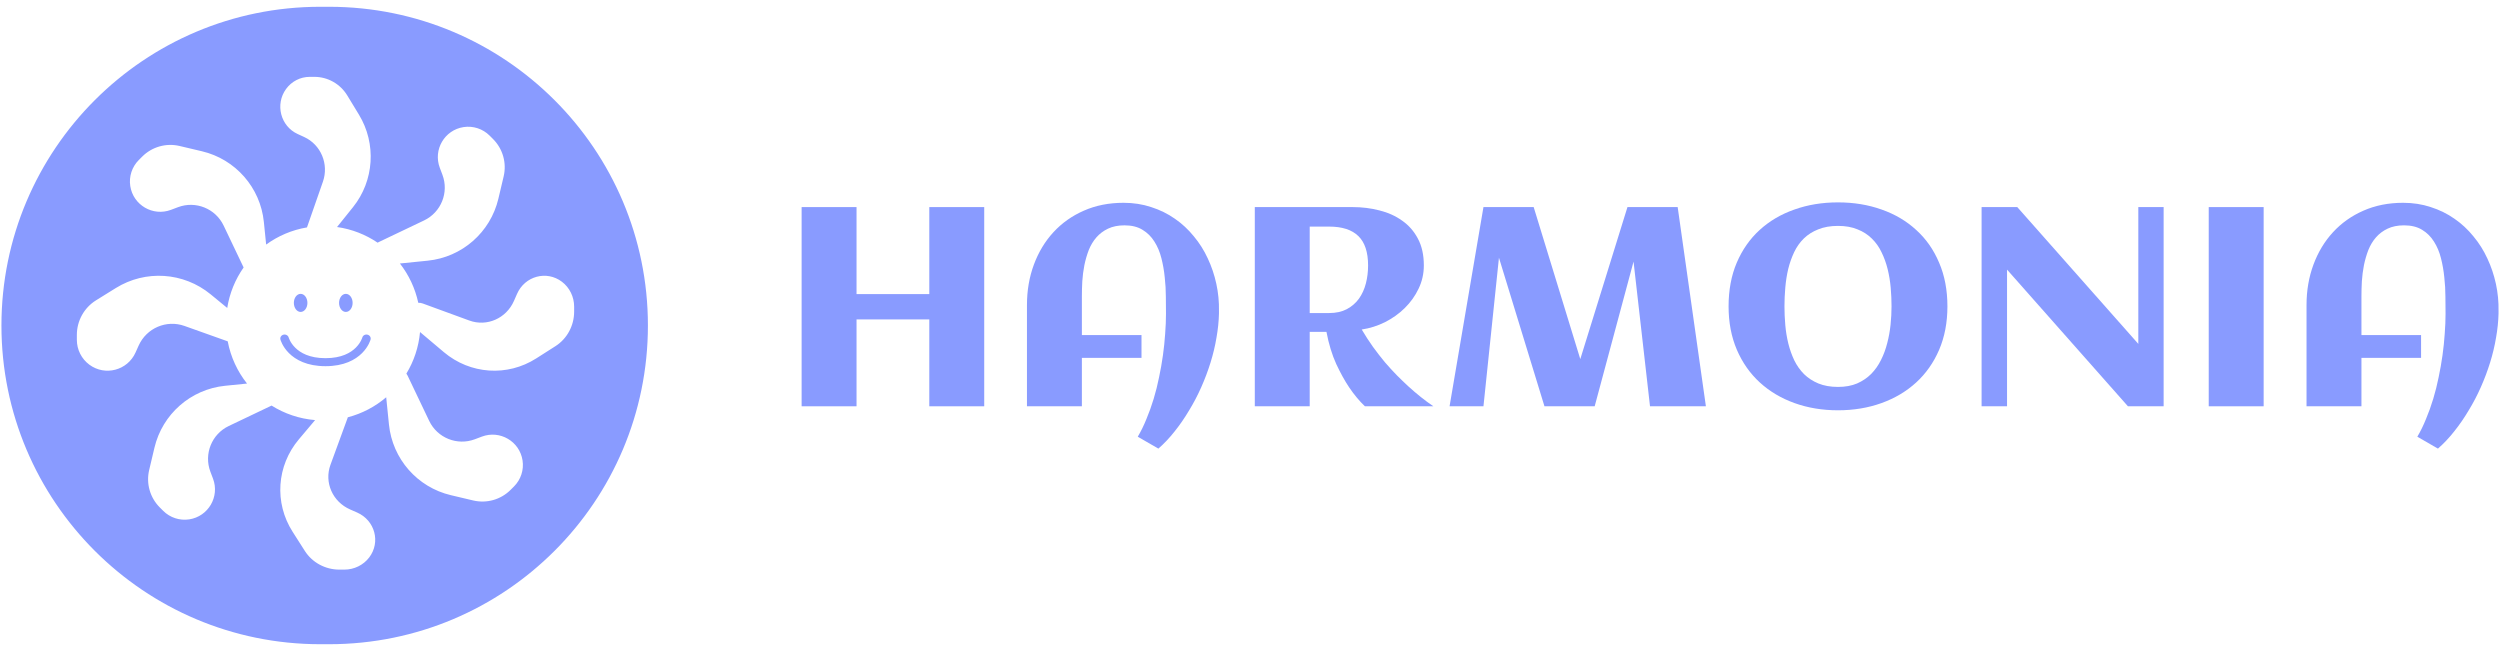
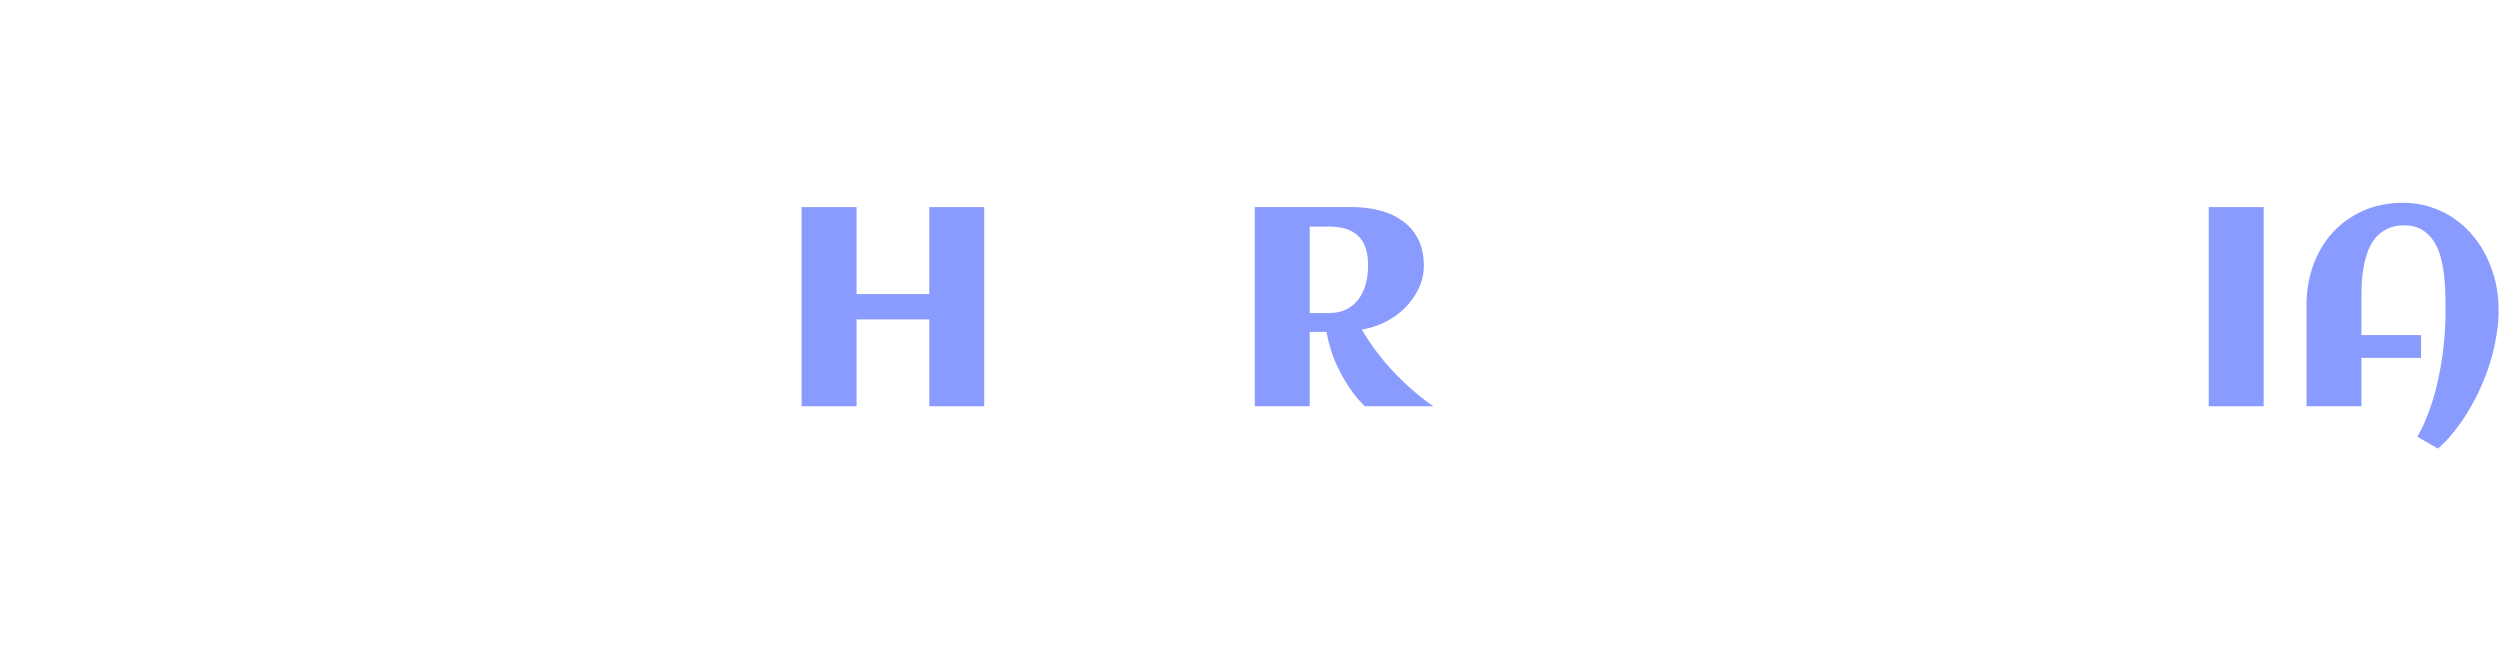
<svg xmlns="http://www.w3.org/2000/svg" width="553" height="144" viewBox="0 0 553 144" fill="none">
-   <path d="M72.798 1.5C111.746 1.5 143.319 33.064 143.319 72C143.319 110.936 111.746 142.5 72.798 142.5H70.839C31.892 142.5 0.319 110.936 0.319 72C0.319 33.064 31.892 1.5 70.839 1.5H72.798ZM68.509 17C66.439 17 64.492 18.002 63.266 19.697C60.816 23.085 62.059 27.906 65.829 29.638L67.288 30.309C70.984 32.006 72.785 36.297 71.431 40.183L67.904 50.301C64.57 50.862 61.497 52.19 58.872 54.099L58.365 49.091C57.596 41.493 52.096 35.218 44.665 33.46L39.728 32.292C36.751 31.588 33.621 32.476 31.458 34.639L30.703 35.395C29.194 36.904 28.492 39.043 28.815 41.153C29.46 45.371 33.825 47.923 37.817 46.417L39.362 45.834C43.274 44.357 47.666 46.123 49.467 49.898L53.888 59.167C52.053 61.783 50.785 64.827 50.265 68.119L46.6 65.109C40.612 60.193 32.185 59.635 25.609 63.72L21.238 66.434C18.604 68.07 17 70.962 17 74.077V75.166C17 77.34 18.029 79.385 19.77 80.672C23.25 83.244 28.201 81.938 29.98 77.98L30.668 76.447C32.412 72.567 36.819 70.677 40.809 72.098L50.374 75.505C51.03 78.987 52.525 82.172 54.642 84.843L49.794 85.334C42.197 86.103 35.923 91.603 34.164 99.034L32.995 103.972C32.291 106.948 33.179 110.077 35.342 112.24L36.098 112.996C37.608 114.506 39.746 115.207 41.857 114.885C46.074 114.24 48.627 109.874 47.12 105.883L46.537 104.338C45.061 100.425 46.827 96.033 50.602 94.232L60.074 89.714C62.905 91.494 66.181 92.632 69.698 92.924L66.11 97.179C61.193 103.009 60.636 111.215 64.72 117.618L67.434 121.873C69.07 124.438 71.963 126 75.077 126H76.166C78.34 126 80.385 124.998 81.672 123.303C84.244 119.914 82.938 115.094 78.98 113.362L77.448 112.691C73.567 110.994 71.677 106.702 73.098 102.817L76.867 92.516C76.893 92.446 76.913 92.376 76.932 92.307C80.109 91.479 83 89.944 85.427 87.878L86.037 93.905C86.807 101.502 92.307 107.777 99.737 109.535L104.675 110.704C107.652 111.408 110.782 110.52 112.945 108.357L113.7 107.602C115.21 106.092 115.911 103.953 115.588 101.843C114.943 97.625 110.578 95.073 106.586 96.579L105.041 97.162C101.129 98.639 96.736 96.872 94.936 93.098L90.161 83.089C90.084 82.927 89.993 82.778 89.892 82.641C91.547 79.915 92.611 76.791 92.911 73.447L98.179 77.891C104.009 82.807 112.215 83.365 118.618 79.28L122.873 76.566C125.438 74.93 127 72.038 127 68.923V67.834C127 65.66 125.998 63.615 124.303 62.328C120.915 59.756 116.094 61.062 114.363 65.02L113.692 66.553C111.994 70.433 107.703 72.324 103.818 70.902L93.516 67.133C93.183 67.011 92.847 66.963 92.522 66.978C91.831 63.752 90.418 60.795 88.458 58.284L94.609 57.662C102.206 56.893 108.481 51.393 110.24 43.962L111.407 39.024C112.112 36.048 111.224 32.918 109.061 30.755L108.305 29.999C106.795 28.489 104.657 27.789 102.546 28.111C98.329 28.756 95.776 33.122 97.282 37.113L97.865 38.658C99.342 42.571 97.576 46.962 93.801 48.763L83.792 53.538C83.702 53.581 83.615 53.629 83.532 53.68C80.898 51.897 77.846 50.685 74.555 50.217L78.086 45.821C82.769 39.991 83.3 31.785 79.41 25.382L76.825 21.127C75.267 18.562 72.512 17 69.545 17H68.509ZM62.717 74.026C63.222 73.908 63.733 74.197 63.861 74.671C63.862 74.675 63.864 74.683 63.867 74.694C63.876 74.72 63.891 74.762 63.912 74.819C63.955 74.934 64.027 75.109 64.135 75.321C64.352 75.746 64.714 76.32 65.288 76.894C66.415 78.022 68.43 79.228 72 79.228C75.571 79.228 77.585 78.022 78.712 76.894C79.286 76.32 79.648 75.746 79.865 75.321C79.974 75.109 80.045 74.934 80.088 74.819C80.109 74.763 80.123 74.72 80.131 74.694C80.135 74.683 80.138 74.675 80.14 74.671C80.267 74.197 80.778 73.908 81.283 74.026C81.789 74.145 82.098 74.627 81.972 75.102L81.97 75.103V75.106L81.963 75.135C81.959 75.151 81.951 75.171 81.943 75.196C81.927 75.247 81.904 75.317 81.872 75.402C81.809 75.573 81.711 75.808 81.57 76.086C81.286 76.641 80.821 77.375 80.09 78.106C78.605 79.593 76.091 81 72 81C67.909 81 65.396 79.593 63.91 78.106C63.179 77.375 62.714 76.641 62.431 76.086C62.289 75.808 62.191 75.573 62.128 75.402C62.097 75.317 62.074 75.247 62.058 75.196C62.05 75.171 62.042 75.151 62.037 75.135L62.031 75.106V75.105L62.029 75.103L62.946 74.887C62.071 75.092 62.03 75.101 62.029 75.102C61.902 74.627 62.211 74.145 62.717 74.026ZM66.5 65C67.329 65 68 65.895 68 67C68 68.105 67.329 69 66.5 69C65.672 69 65 68.105 65 67C65 65.895 65.672 65 66.5 65ZM76.5 65C77.329 65 78 65.895 78 67C78 68.105 77.329 69 76.5 69C75.672 69 75 68.105 75 67C75 65.895 75.672 65 76.5 65Z" fill="#899BFF" />
  <path d="M552.676 68.787V69.368C552.635 71.082 552.452 72.857 552.125 74.693C551.819 76.529 551.381 78.365 550.809 80.201C550.238 82.037 549.555 83.852 548.759 85.647C547.964 87.442 547.066 89.156 546.067 90.788C545.087 92.44 544.027 93.98 542.884 95.408C541.742 96.857 540.538 98.132 539.274 99.233L534.714 96.602C535.428 95.398 536.071 94.082 536.642 92.654C537.234 91.247 537.764 89.768 538.233 88.218C538.702 86.667 539.1 85.076 539.427 83.444C539.773 81.812 540.059 80.19 540.283 78.579C540.508 76.967 540.671 75.386 540.773 73.836C540.895 72.265 540.957 70.776 540.957 69.368C540.957 68.267 540.946 67.023 540.926 65.635C540.926 64.228 540.844 62.8 540.681 61.352C540.538 59.903 540.294 58.496 539.947 57.129C539.6 55.742 539.08 54.508 538.386 53.426C537.713 52.345 536.836 51.478 535.755 50.826C534.694 50.173 533.368 49.846 531.777 49.846C530.369 49.846 529.156 50.091 528.136 50.581C527.136 51.05 526.279 51.693 525.565 52.508C524.872 53.304 524.311 54.232 523.882 55.293C523.474 56.354 523.148 57.476 522.903 58.659C522.679 59.822 522.526 61.005 522.444 62.208C522.383 63.392 522.352 64.513 522.352 65.574V74.111H535.541V79.16H522.352V89.87H510.205V67.471C510.205 64.269 510.715 61.29 511.735 58.536C512.755 55.783 514.193 53.396 516.049 51.376C517.926 49.336 520.17 47.745 522.781 46.603C525.412 45.44 528.34 44.859 531.563 44.859C533.745 44.859 535.785 45.175 537.682 45.807C539.6 46.419 541.344 47.276 542.915 48.378C544.486 49.459 545.883 50.754 547.107 52.264C548.351 53.753 549.381 55.385 550.197 57.16C551.034 58.934 551.666 60.811 552.095 62.79C552.523 64.769 552.717 66.768 552.676 68.787Z" fill="#899BFF" />
  <path d="M500.719 89.87H488.571V45.807H500.719V89.87Z" fill="#899BFF" />
-   <path d="M443.958 89.87H438.328V45.807H446.222L472.996 76.07V45.807H478.596V89.87H470.701L443.958 59.638V89.87Z" fill="#899BFF" />
-   <path d="M430.77 67.777C430.77 71.327 430.158 74.53 428.934 77.385C427.71 80.221 426.017 82.628 423.854 84.607C421.692 86.585 419.132 88.105 416.174 89.166C413.216 90.227 410.013 90.757 406.566 90.757C403.118 90.757 399.916 90.227 396.958 89.166C394 88.105 391.44 86.585 389.278 84.607C387.115 82.628 385.422 80.221 384.198 77.385C382.974 74.53 382.362 71.327 382.362 67.777C382.362 64.167 382.964 60.944 384.168 58.108C385.391 55.252 387.074 52.845 389.216 50.887C391.379 48.908 393.939 47.398 396.897 46.358C399.855 45.297 403.078 44.767 406.566 44.767C410.054 44.767 413.277 45.297 416.235 46.358C419.193 47.398 421.743 48.908 423.885 50.887C426.047 52.845 427.73 55.252 428.934 58.108C430.158 60.944 430.77 64.167 430.77 67.777ZM418.408 67.777C418.408 66.431 418.347 65.054 418.224 63.647C418.102 62.239 417.877 60.872 417.551 59.546C417.225 58.22 416.776 56.976 416.205 55.813C415.654 54.65 414.94 53.641 414.063 52.784C413.186 51.907 412.125 51.223 410.88 50.734C409.656 50.224 408.218 49.969 406.566 49.969C404.893 49.969 403.435 50.224 402.19 50.734C400.946 51.223 399.885 51.897 399.008 52.753C398.131 53.61 397.417 54.62 396.866 55.783C396.315 56.945 395.877 58.19 395.55 59.516C395.244 60.821 395.03 62.188 394.908 63.616C394.785 65.023 394.724 66.411 394.724 67.777C394.724 69.124 394.785 70.501 394.908 71.908C395.03 73.316 395.255 74.683 395.581 76.008C395.907 77.314 396.346 78.548 396.897 79.711C397.468 80.874 398.192 81.894 399.069 82.771C399.946 83.628 400.997 84.311 402.221 84.821C403.465 85.331 404.914 85.586 406.566 85.586C408.178 85.586 409.585 85.331 410.789 84.821C411.992 84.291 413.033 83.587 413.91 82.71C414.787 81.812 415.511 80.782 416.082 79.619C416.674 78.436 417.133 77.192 417.459 75.886C417.806 74.56 418.051 73.204 418.194 71.816C418.336 70.429 418.408 69.083 418.408 67.777Z" fill="#899BFF" />
-   <path d="M331.568 57.007L328.141 89.87H320.644L328.141 45.807H339.248L349.56 79.436L359.994 45.807H371.102L377.344 89.87H364.982L361.341 57.863L352.742 89.87H341.635L331.568 57.007Z" fill="#899BFF" />
  <path d="M289.709 89.87H277.561V45.807H299.225C301.265 45.807 303.233 46.052 305.13 46.542C307.028 47.011 308.7 47.766 310.149 48.806C311.617 49.826 312.78 51.152 313.637 52.784C314.514 54.416 314.953 56.395 314.953 58.72C314.953 60.536 314.565 62.249 313.79 63.861C313.035 65.452 312.015 66.88 310.73 68.145C309.465 69.389 308.007 70.429 306.354 71.266C304.702 72.082 302.989 72.622 301.214 72.888C302.009 74.234 302.836 75.509 303.692 76.712C304.569 77.916 305.447 79.048 306.324 80.109C307.221 81.149 308.109 82.118 308.986 83.016C309.863 83.893 310.699 84.699 311.495 85.433C313.372 87.147 315.228 88.626 317.064 89.87H301.918C300.694 88.707 299.531 87.31 298.429 85.678C297.491 84.291 296.542 82.577 295.584 80.537C294.645 78.477 293.921 76.1 293.411 73.408H289.709V89.87ZM302.621 58.72C302.621 55.762 301.897 53.59 300.449 52.203C299.021 50.815 296.869 50.122 293.992 50.122H289.709V69.246H293.992C295.522 69.246 296.828 68.961 297.909 68.389C299.011 67.798 299.908 67.023 300.602 66.064C301.295 65.085 301.805 63.963 302.132 62.698C302.458 61.433 302.621 60.107 302.621 58.72Z" fill="#899BFF" />
-   <path d="M269.636 68.787V69.368C269.595 71.082 269.411 72.857 269.085 74.693C268.779 76.529 268.34 78.365 267.769 80.201C267.198 82.037 266.515 83.852 265.719 85.647C264.923 87.442 264.026 89.156 263.026 90.788C262.047 92.44 260.986 93.98 259.844 95.408C258.702 96.857 257.498 98.132 256.233 99.233L251.674 96.602C252.388 95.398 253.031 94.082 253.602 92.654C254.193 91.247 254.724 89.768 255.193 88.218C255.662 86.667 256.06 85.076 256.386 83.444C256.733 81.812 257.019 80.19 257.243 78.579C257.467 76.967 257.631 75.386 257.733 73.836C257.855 72.265 257.916 70.776 257.916 69.368C257.916 68.267 257.906 67.023 257.886 65.635C257.886 64.228 257.804 62.8 257.641 61.352C257.498 59.903 257.253 58.496 256.906 57.129C256.56 55.742 256.04 54.508 255.346 53.426C254.673 52.345 253.796 51.478 252.714 50.826C251.654 50.173 250.328 49.846 248.737 49.846C247.329 49.846 246.115 50.091 245.095 50.581C244.096 51.05 243.239 51.693 242.525 52.508C241.831 53.304 241.27 54.232 240.842 55.293C240.434 56.354 240.108 57.476 239.863 58.659C239.638 59.822 239.485 61.005 239.404 62.208C239.343 63.392 239.312 64.513 239.312 65.574V74.111H252.5V79.16H239.312V89.87H227.164V67.471C227.164 64.269 227.674 61.29 228.694 58.536C229.714 55.783 231.152 53.396 233.009 51.376C234.885 49.336 237.129 47.745 239.74 46.603C242.372 45.44 245.299 44.859 248.522 44.859C250.705 44.859 252.745 45.175 254.642 45.807C256.56 46.419 258.304 47.276 259.875 48.378C261.445 49.459 262.843 50.754 264.067 52.264C265.311 53.753 266.341 55.385 267.157 57.16C267.994 58.934 268.626 60.811 269.054 62.79C269.483 64.769 269.676 66.768 269.636 68.787Z" fill="#899BFF" />
  <path d="M189.466 89.87H177.319V45.807H189.466V65.054H205.561V45.807H217.709V89.87H205.561V70.654H189.466V89.87Z" fill="#899BFF" />
</svg>